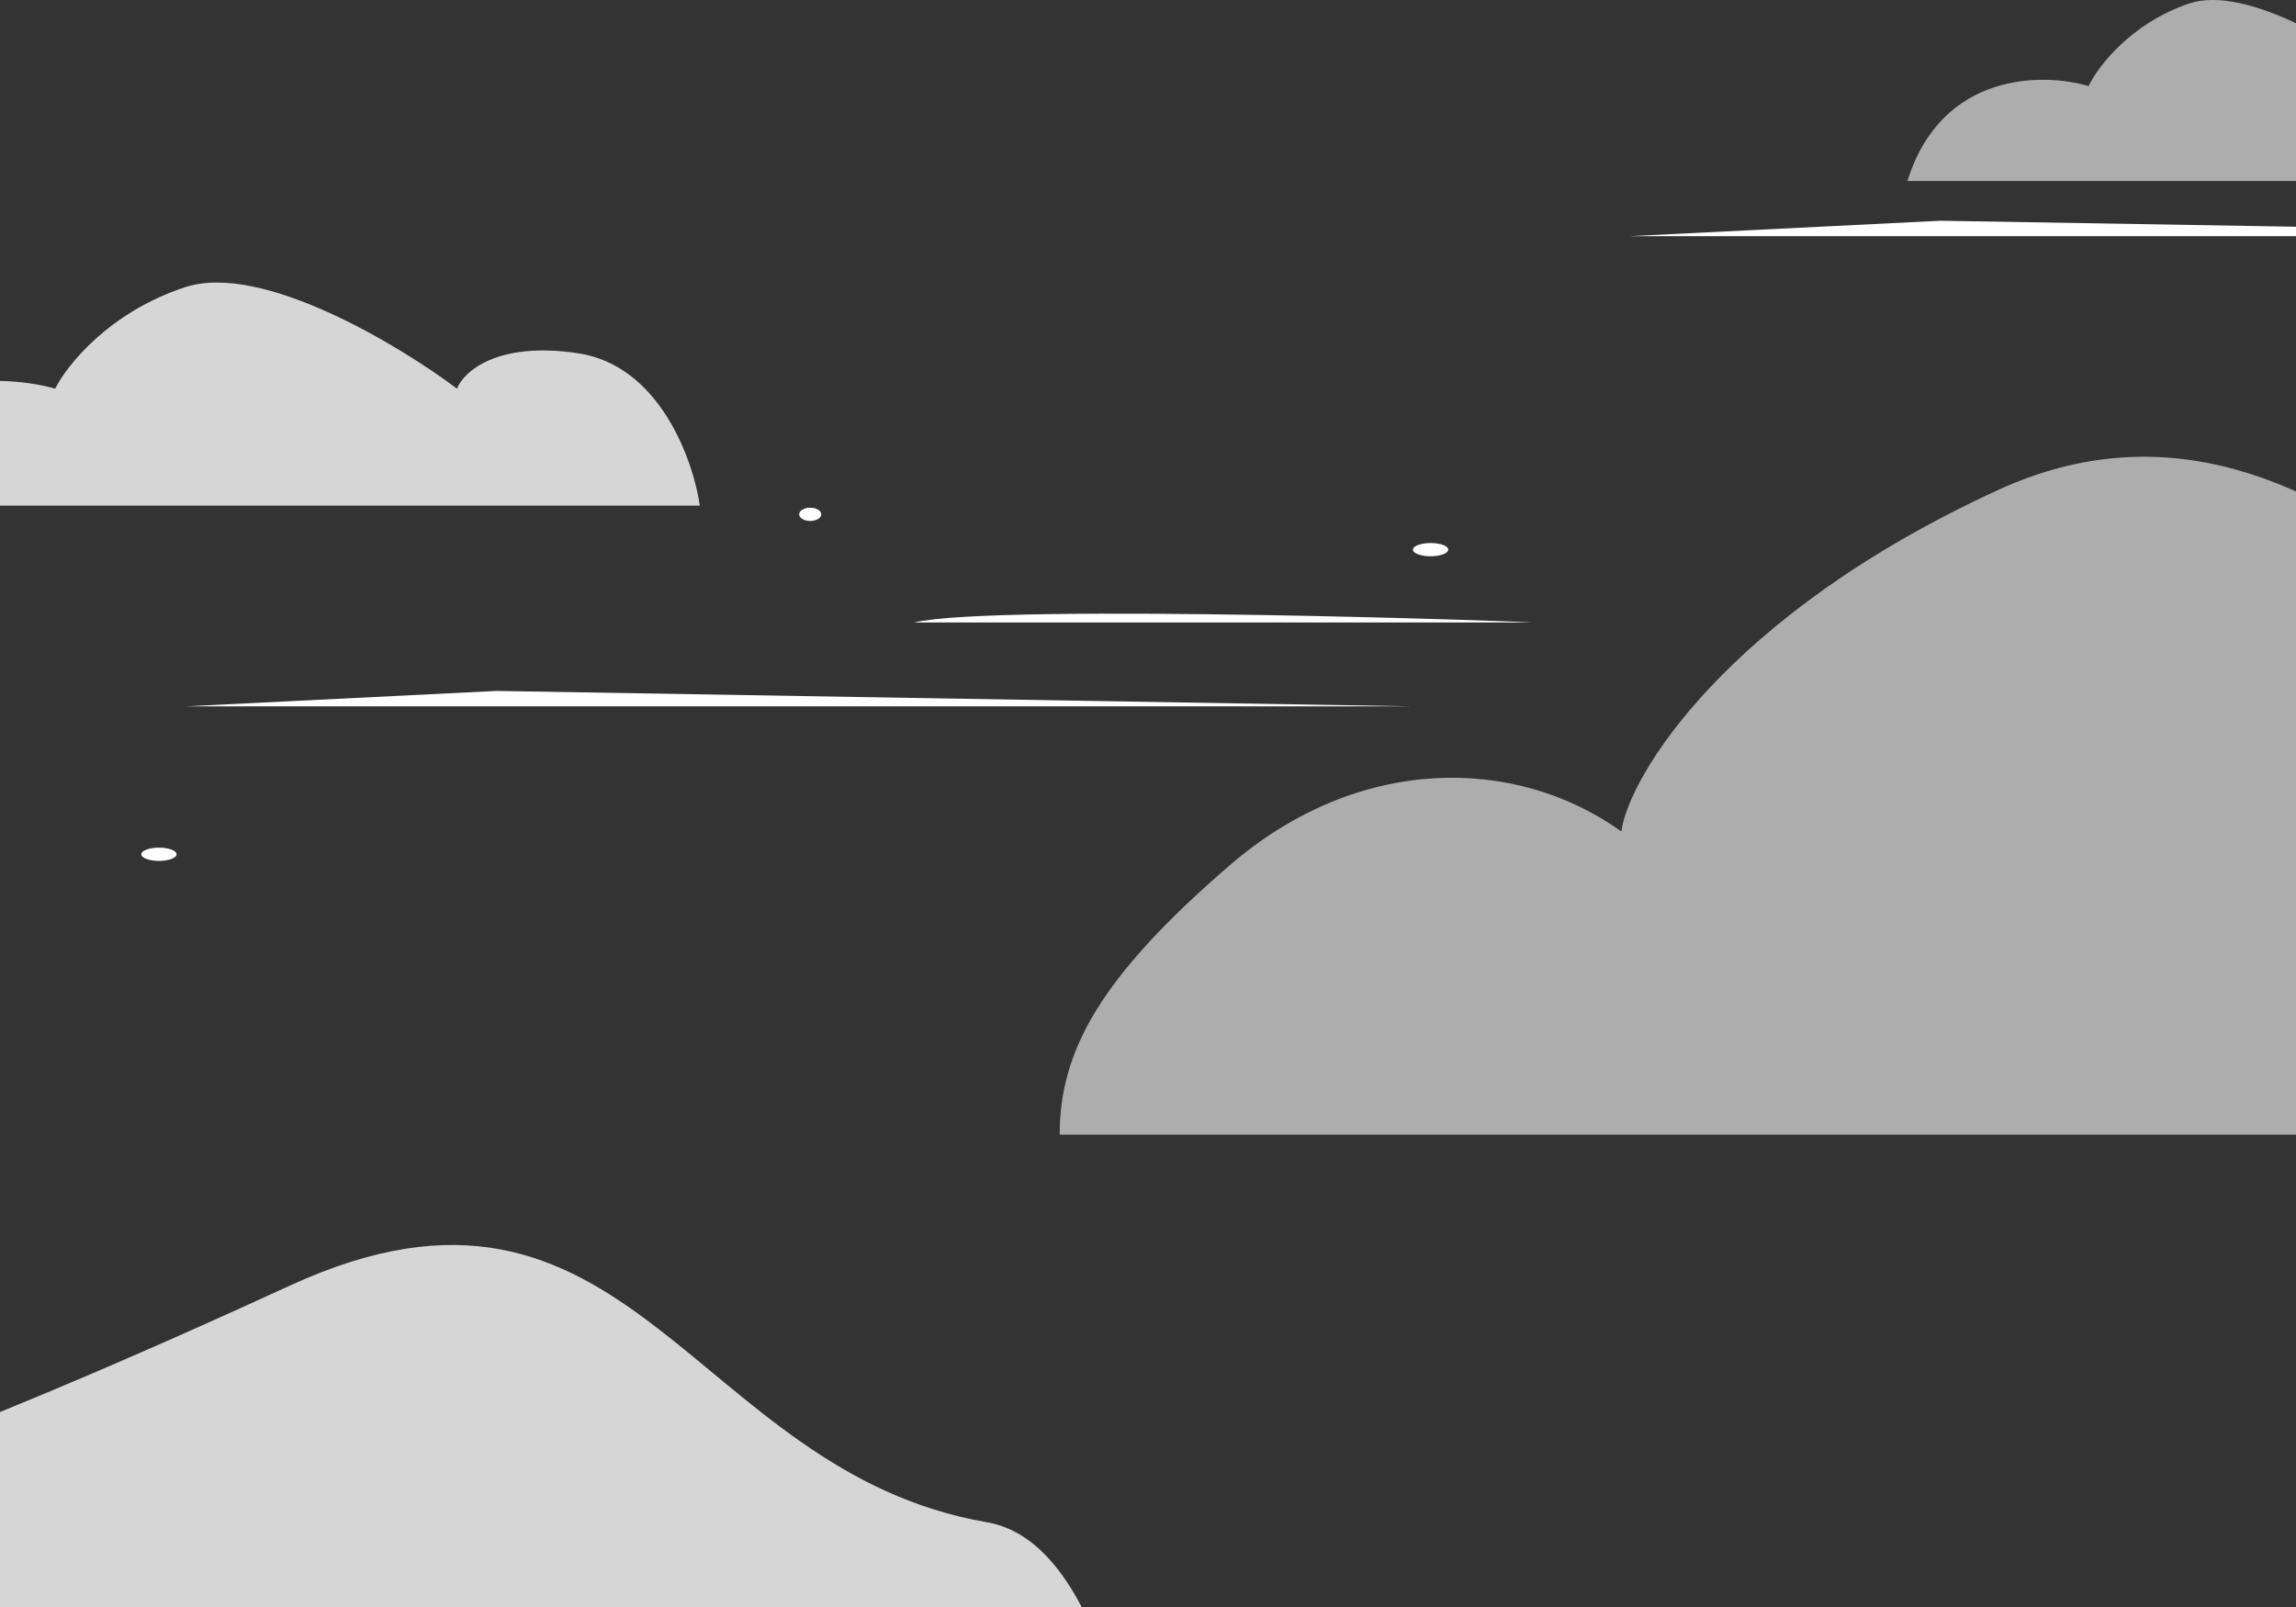
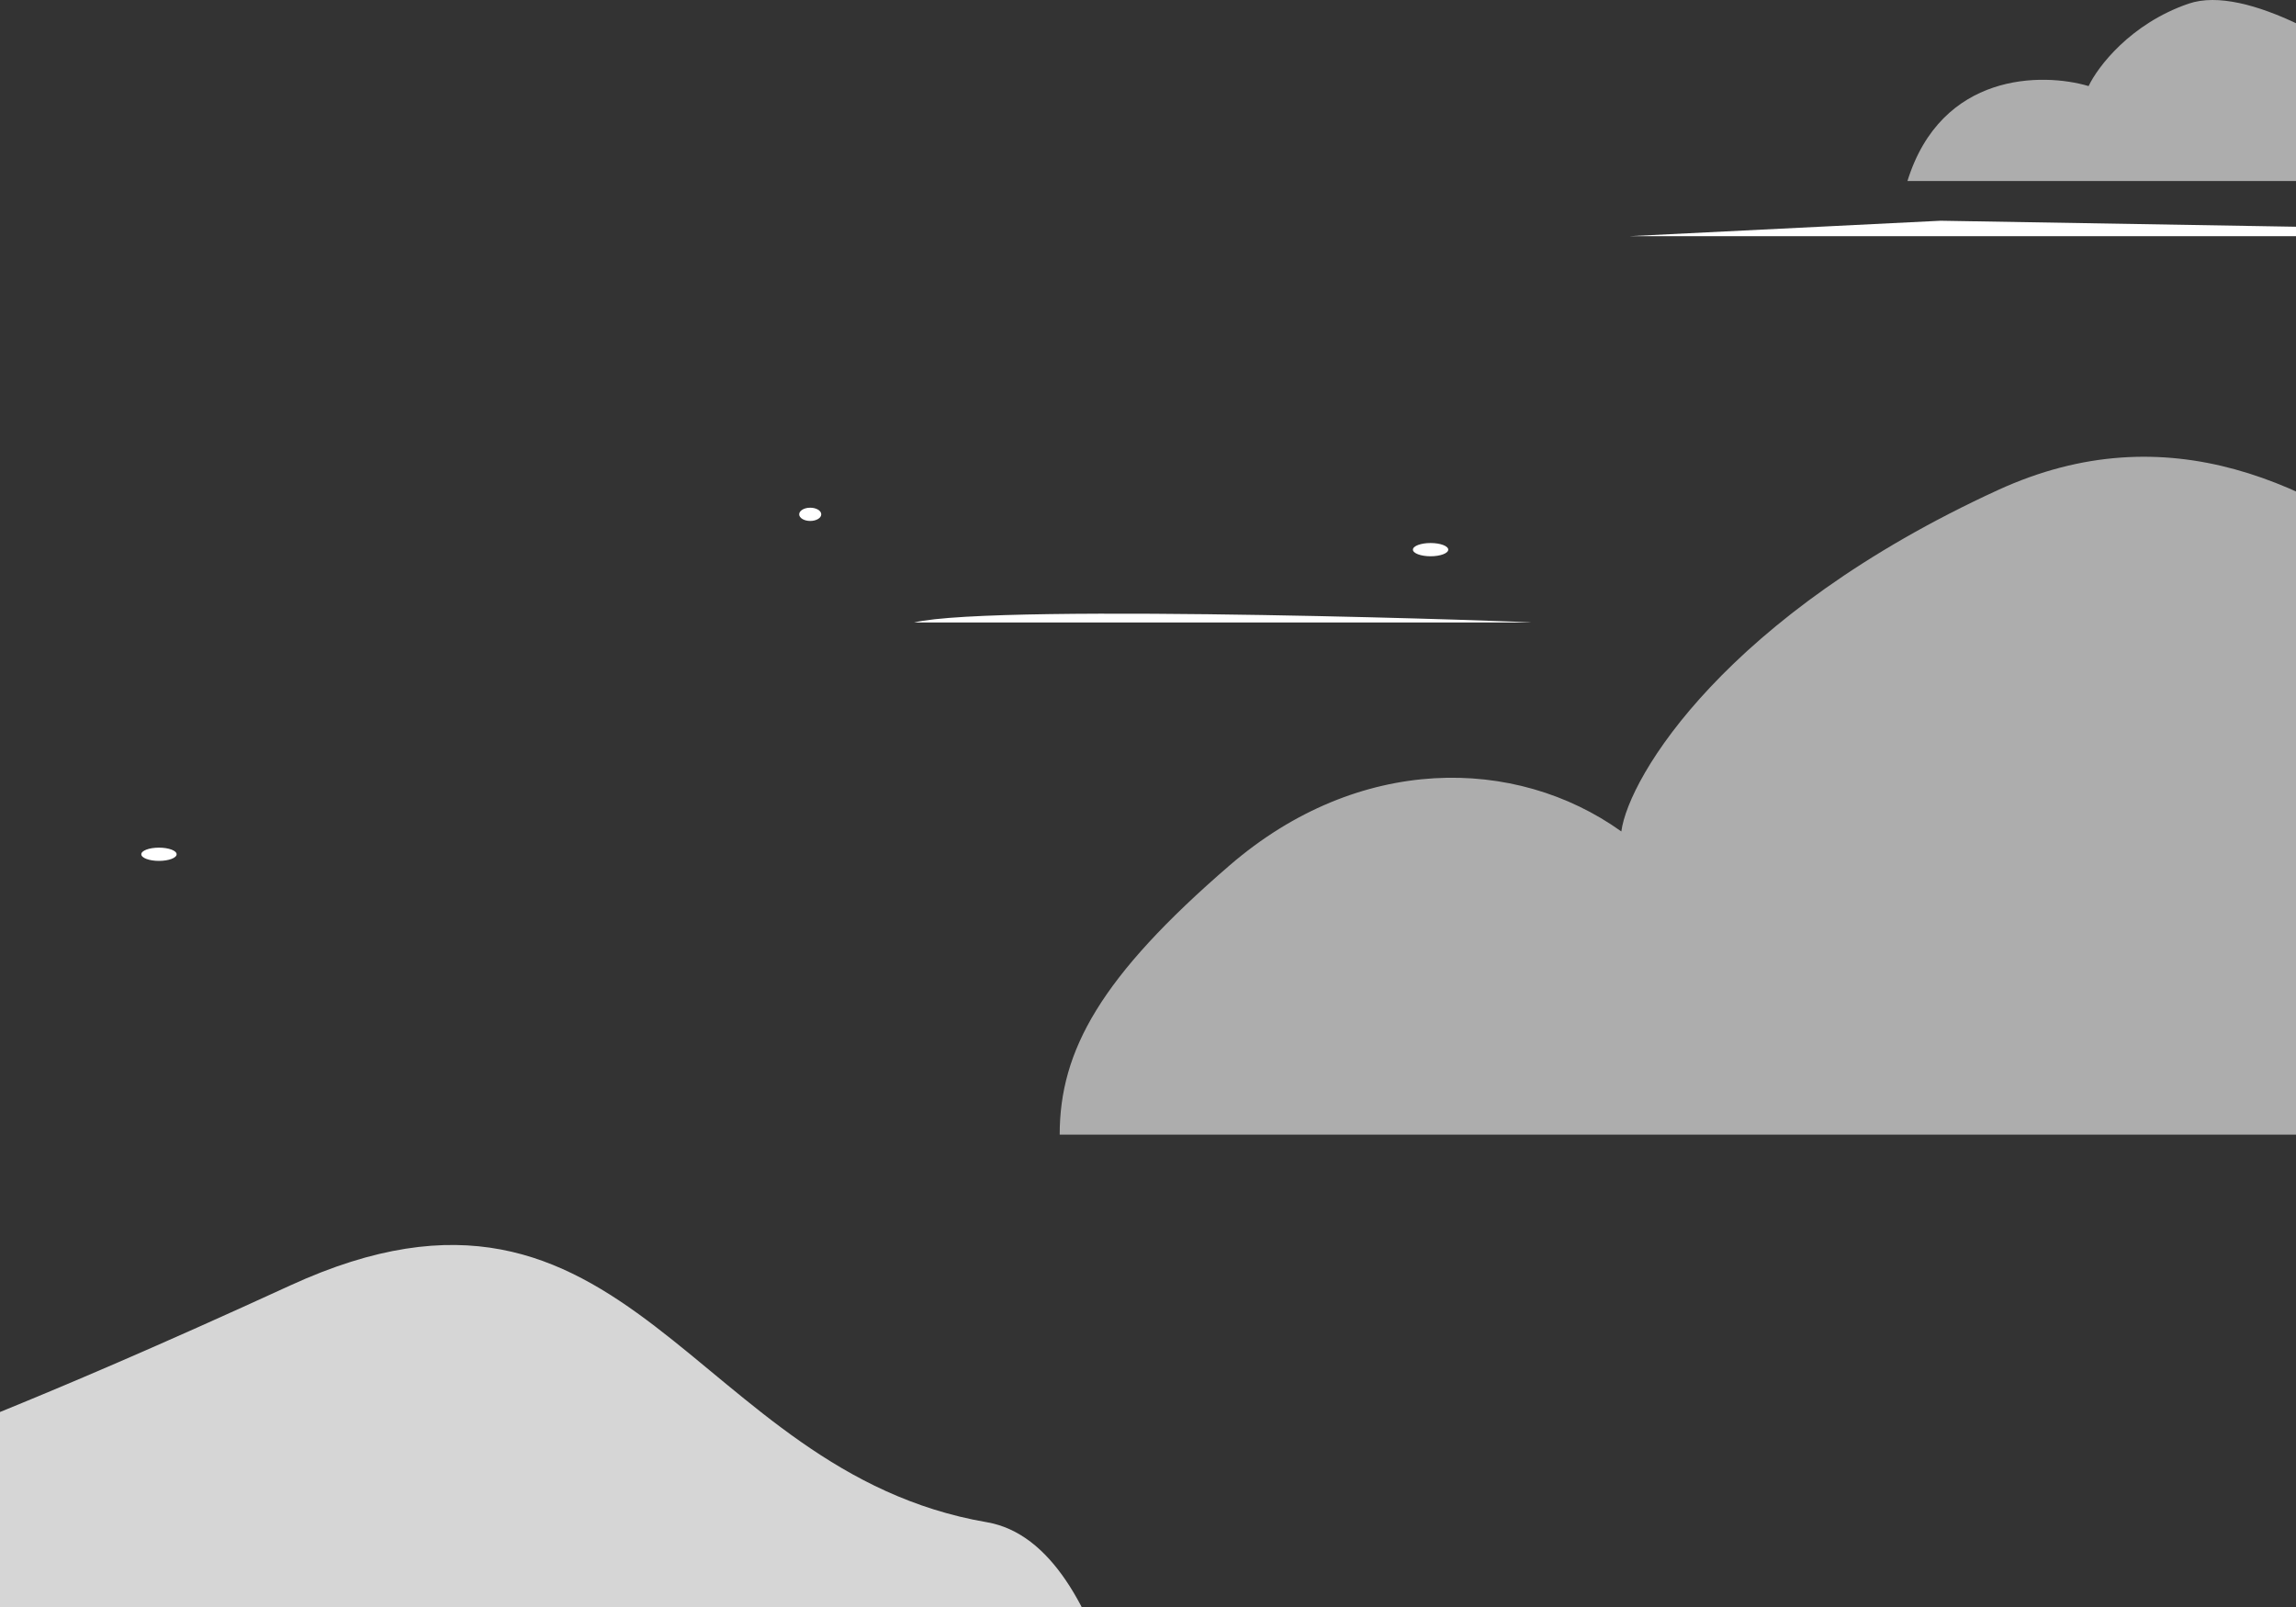
<svg xmlns="http://www.w3.org/2000/svg" width="520" height="364" viewBox="0 0 520 364" fill="none">
  <rect x="0" y="0" width="520" height="364" fill="#333333" stroke="none" />
  <g clip-path="url(#clip0)">
    <path opacity="0.6" d="M663 257.001H240C240 237.926 249.314 221.18 278.5 196.001C307.686 170.822 343.208 171.163 367.201 188.331C368.844 175.932 390.973 139.232 452.5 111.001C529.409 75.712 585.105 174.978 619.615 188.331C647.224 199.013 660.042 238.561 663 257.001Z" fill="white" />
    <path opacity="0.8" d="M262 432.297H-161C-161 413.222 -146.531 388.806 -117.345 363.627C-88.159 338.449 -88 329.797 -44 337.797C-15 325.297 4.256 319.374 65.783 291.143C142.692 255.854 156.5 333.297 223.5 344.797C252.676 349.805 259.042 413.858 262 432.297Z" fill="white" />
-     <path opacity="0.8" d="M158.5 114.53H-41C-31 84.13 -1.167 84.197 12.5 88.03C15.167 82.697 24.8 70.63 42 65.03C59.2 59.43 90.167 78.03 103.5 88.03C105 84.197 112.6 77.23 131 80.03C149.4 82.83 157 104.197 158.5 114.53Z" fill="white" />
    <path opacity="0.6" d="M585 41H432C439.669 16.333 462.549 16.387 473.03 19.498C475.075 15.17 482.463 5.379 495.654 0.836C508.845 -3.708 532.594 11.384 542.82 19.498C543.97 16.387 549.798 10.735 563.91 13.007C578.021 15.279 583.85 32.615 585 41Z" fill="white" />
-     <path d="M320 160H42L112.5 156.5L320 160Z" fill="white" />
+     <path d="M320 160L112.5 156.5L320 160Z" fill="white" />
    <path d="M647 53.5H369L439.5 50L647 53.5Z" fill="white" />
    <path d="M207 141H346.5C352.5 141 226 136.5 207 141Z" fill="white" />
    <ellipse cx="324" cy="124.5" rx="4" ry="1.5" fill="white" />
    <ellipse cx="36" cy="193.5" rx="4" ry="1.5" fill="white" />
    <ellipse cx="183.5" cy="116.5" rx="2.5" ry="1.5" fill="white" />
  </g>
  <defs>
    <clipPath id="clip0">
      <rect width="520" height="364" fill="white" />
    </clipPath>
  </defs>
</svg>